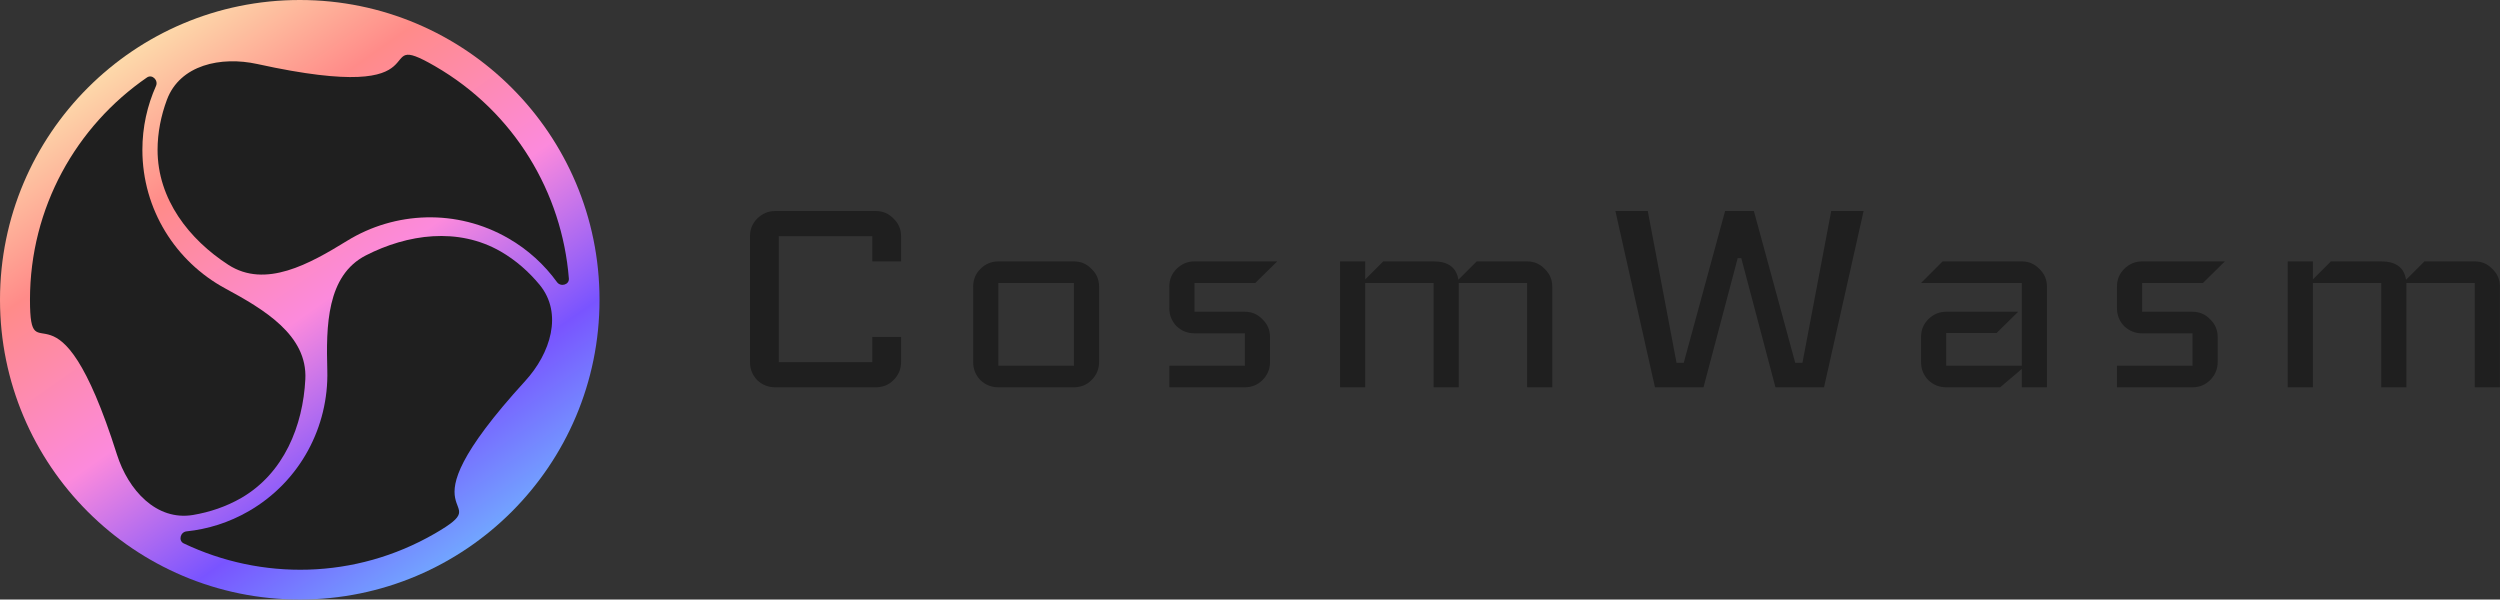
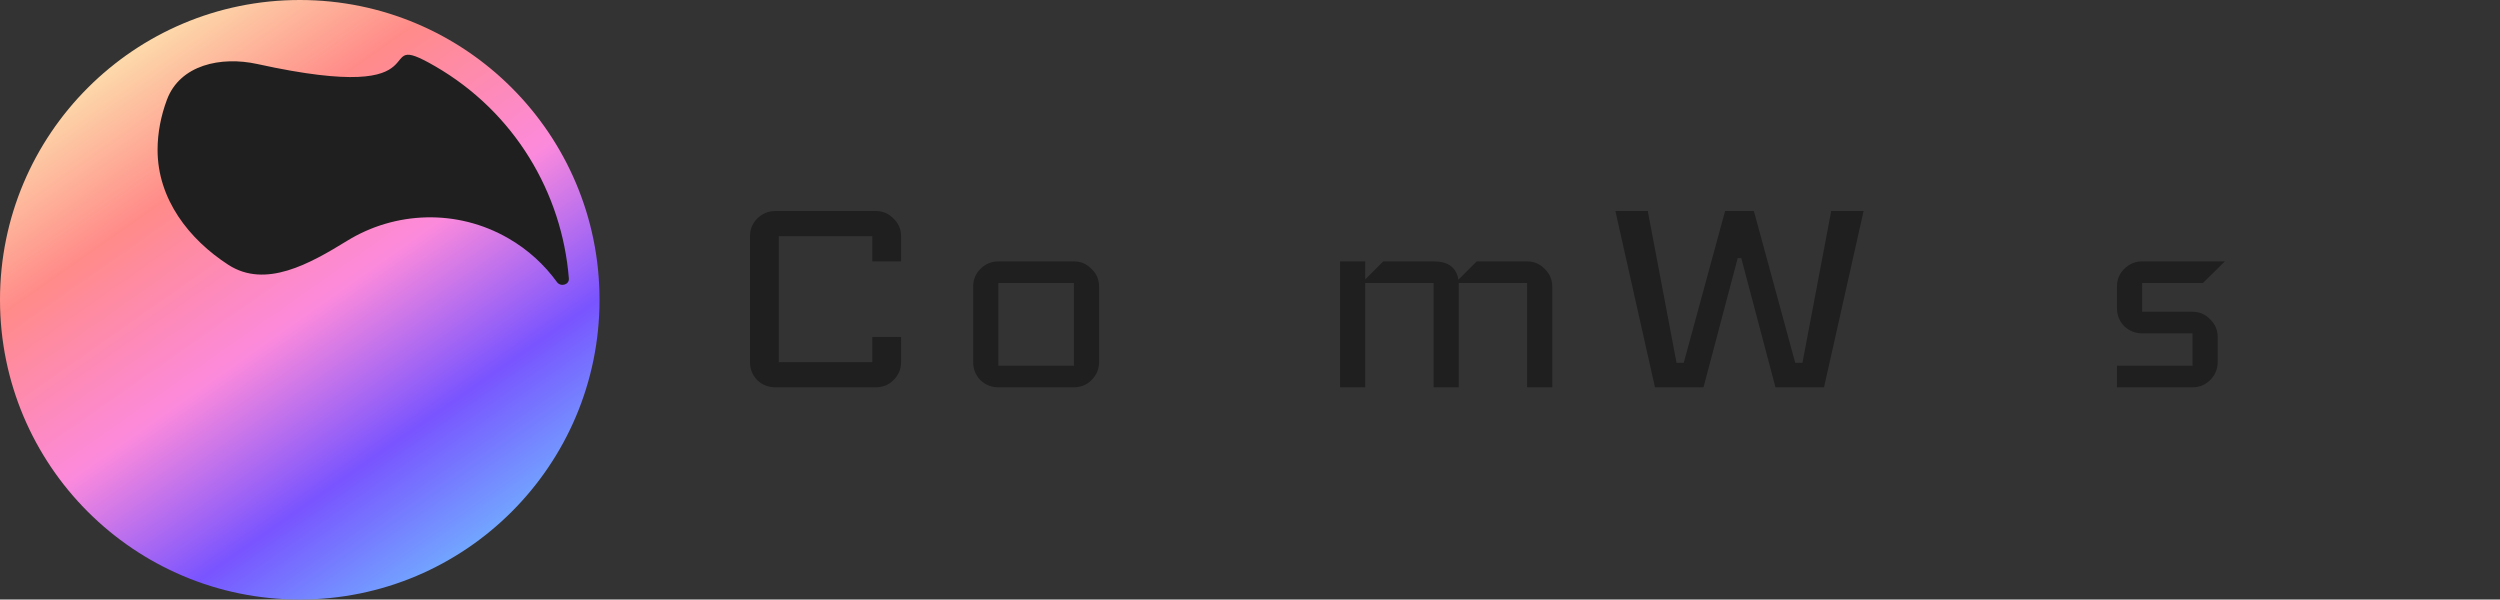
<svg xmlns="http://www.w3.org/2000/svg" width="834" height="200" viewBox="0 0 834 200" fill="none">
  <rect x="0" y="0" width="834" height="200" fill="#333333" stroke="none" />
  <circle cx="100" cy="100" r="100" fill="url(#paint0_linear)" />
-   <path d="M80.449 166.139C94.767 157.872 101.07 142.003 101.86 126.532C102.613 111.787 88.064 103.214 75.08 96.186C58.669 87.303 47.499 69.935 47.499 50.001C47.499 42.41 49.124 35.193 52.041 28.673C52.894 26.765 50.749 24.659 49.028 25.844C25.459 42.07 10 69.222 10 100.001C10 126.483 18.788 87.888 39.012 151.62C42.774 163.476 52.158 173.855 64.424 171.791C69.951 170.86 75.498 168.997 80.449 166.139Z" fill="#1F1F1F" />
  <path d="M52.564 49.986C52.564 66.52 63.156 79.912 76.159 88.332C88.552 96.357 103.251 88.044 115.83 80.313C131.728 70.543 152.354 69.552 169.618 79.52C176.192 83.315 181.629 88.332 185.817 94.117C187.043 95.809 189.939 95.005 189.774 92.922C187.506 64.398 171.721 37.434 145.066 22.045C122.131 8.804 151.162 35.712 85.856 21.36C73.707 18.691 60.027 21.627 55.682 33.283C53.724 38.534 52.565 44.27 52.564 49.986Z" fill="#1F1F1F" />
-   <path d="M167.086 83.926C152.767 75.659 135.873 78.135 122.08 85.186C108.933 91.907 108.783 108.793 109.189 123.552C109.701 142.205 100.246 160.563 82.982 170.53C76.408 174.326 69.345 176.526 62.241 177.261C60.162 177.476 59.41 180.386 61.297 181.284C87.133 193.583 118.378 193.394 145.032 178.005C167.967 164.764 130.149 176.451 175.23 127.07C183.617 117.884 187.913 104.568 179.992 94.977C176.423 90.656 172.036 86.784 167.086 83.926Z" fill="#1F1F1F" />
  <path d="M300.6 120.8C300.6 123.12 299.76 125.12 298.08 126.8C296.48 128.4 294.52 129.2 292.2 129.2H258.6C256.28 129.2 254.28 128.4 252.6 126.8C251 125.12 250.2 123.12 250.2 120.8V78.8C250.2 76.48 251 74.52 252.6 72.92C254.28 71.24 256.28 70.4 258.6 70.4H292.2C294.52 70.4 296.48 71.24 298.08 72.92C299.76 74.52 300.6 76.48 300.6 78.8V87.2H291V78.8H259.8V120.8H291V112.4H300.6V120.8Z" fill="#1F1F1F" />
  <path d="M366.652 120.8C366.652 123.12 365.812 125.12 364.132 126.8C362.532 128.4 360.572 129.2 358.252 129.2H333.052C330.732 129.2 328.732 128.4 327.052 126.8C325.452 125.12 324.652 123.12 324.652 120.8V95.6C324.652 93.28 325.452 91.32 327.052 89.72C328.732 88.04 330.732 87.2 333.052 87.2H358.252C360.572 87.2 362.532 88.04 364.132 89.72C365.812 91.32 366.652 93.28 366.652 95.6V120.8ZM358.252 122V94.4H333.052V122H358.252Z" fill="#1F1F1F" />
-   <path d="M426.08 87.2L418.76 94.4H398.48V104H415.28C417.6 104 419.56 104.84 421.16 106.52C422.84 108.12 423.68 110.08 423.68 112.4V120.8C423.68 123.12 422.84 125.12 421.16 126.8C419.56 128.4 417.6 129.2 415.28 129.2H390.08V122H415.28V111.2H398.48C396.16 111.2 394.16 110.4 392.48 108.8C390.88 107.12 390.08 105.12 390.08 102.8V95.6C390.08 93.28 390.88 91.32 392.48 89.72C394.16 88.04 396.16 87.2 398.48 87.2H426.08Z" fill="#1F1F1F" />
  <path d="M517.837 129.2H509.437V94.4H486.637V129.2H478.237V94.4H455.437V129.2H447.037V87.2H455.437V93.2L461.437 87.2H478.237C483.117 87.2 485.877 89.24 486.517 93.32L492.637 87.2H509.437C511.757 87.2 513.717 88.04 515.317 89.72C516.997 91.32 517.837 93.28 517.837 95.6V129.2Z" fill="#1F1F1F" />
  <path d="M621.694 70.4L608.494 129.2H592.294L580.894 86.12H579.694L568.294 129.2H552.094L538.894 70.4H549.694L559.294 121.04H561.694L575.494 70.4H585.094L598.894 121.04H601.294L610.894 70.4H621.694Z" fill="#1F1F1F" />
-   <path d="M682.866 129.2H674.466V123.08L667.266 129.2H649.266C646.946 129.2 644.946 128.4 643.266 126.8C641.666 125.12 640.866 123.12 640.866 120.8V112.4C640.866 110.08 641.666 108.12 643.266 106.52C644.946 104.84 646.946 104 649.266 104H673.266L666.066 111.08H649.266V122H674.466V94.4H640.866L648.066 87.2H674.466C676.786 87.2 678.746 88.04 680.346 89.72C682.026 91.32 682.866 93.28 682.866 95.6V129.2Z" fill="#1F1F1F" />
  <path d="M742.219 87.2L734.899 94.4H714.619V104H731.419C733.739 104 735.699 104.84 737.299 106.52C738.979 108.12 739.819 110.08 739.819 112.4V120.8C739.819 123.12 738.979 125.12 737.299 126.8C735.699 128.4 733.739 129.2 731.419 129.2H706.219V122H731.419V111.2H714.619C712.299 111.2 710.299 110.4 708.619 108.8C707.019 107.12 706.219 105.12 706.219 102.8V95.6C706.219 93.28 707.019 91.32 708.619 89.72C710.299 88.04 712.299 87.2 714.619 87.2H742.219Z" fill="#1F1F1F" />
-   <path d="M833.977 129.2H825.577V94.4H802.777V129.2H794.377V94.4H771.577V129.2H763.177V87.2H771.577V93.2L777.577 87.2H794.377C799.257 87.2 802.017 89.24 802.657 93.32L808.777 87.2H825.577C827.897 87.2 829.857 88.04 831.457 89.72C833.137 91.32 833.977 93.28 833.977 95.6V129.2Z" fill="#1F1F1F" />
  <defs>
    <linearGradient id="paint0_linear" x1="37.2" y1="8.4" x2="165.2" y2="190.8" gradientUnits="userSpaceOnUse">
      <stop stop-color="#FCECB2" />
      <stop offset="0.26" stop-color="#FF8B89" />
      <stop offset="0.521" stop-color="#FC8ADC" />
      <stop offset="0.755" stop-color="#7954FF" />
      <stop offset="1" stop-color="#70BCFF" />
    </linearGradient>
  </defs>
</svg>